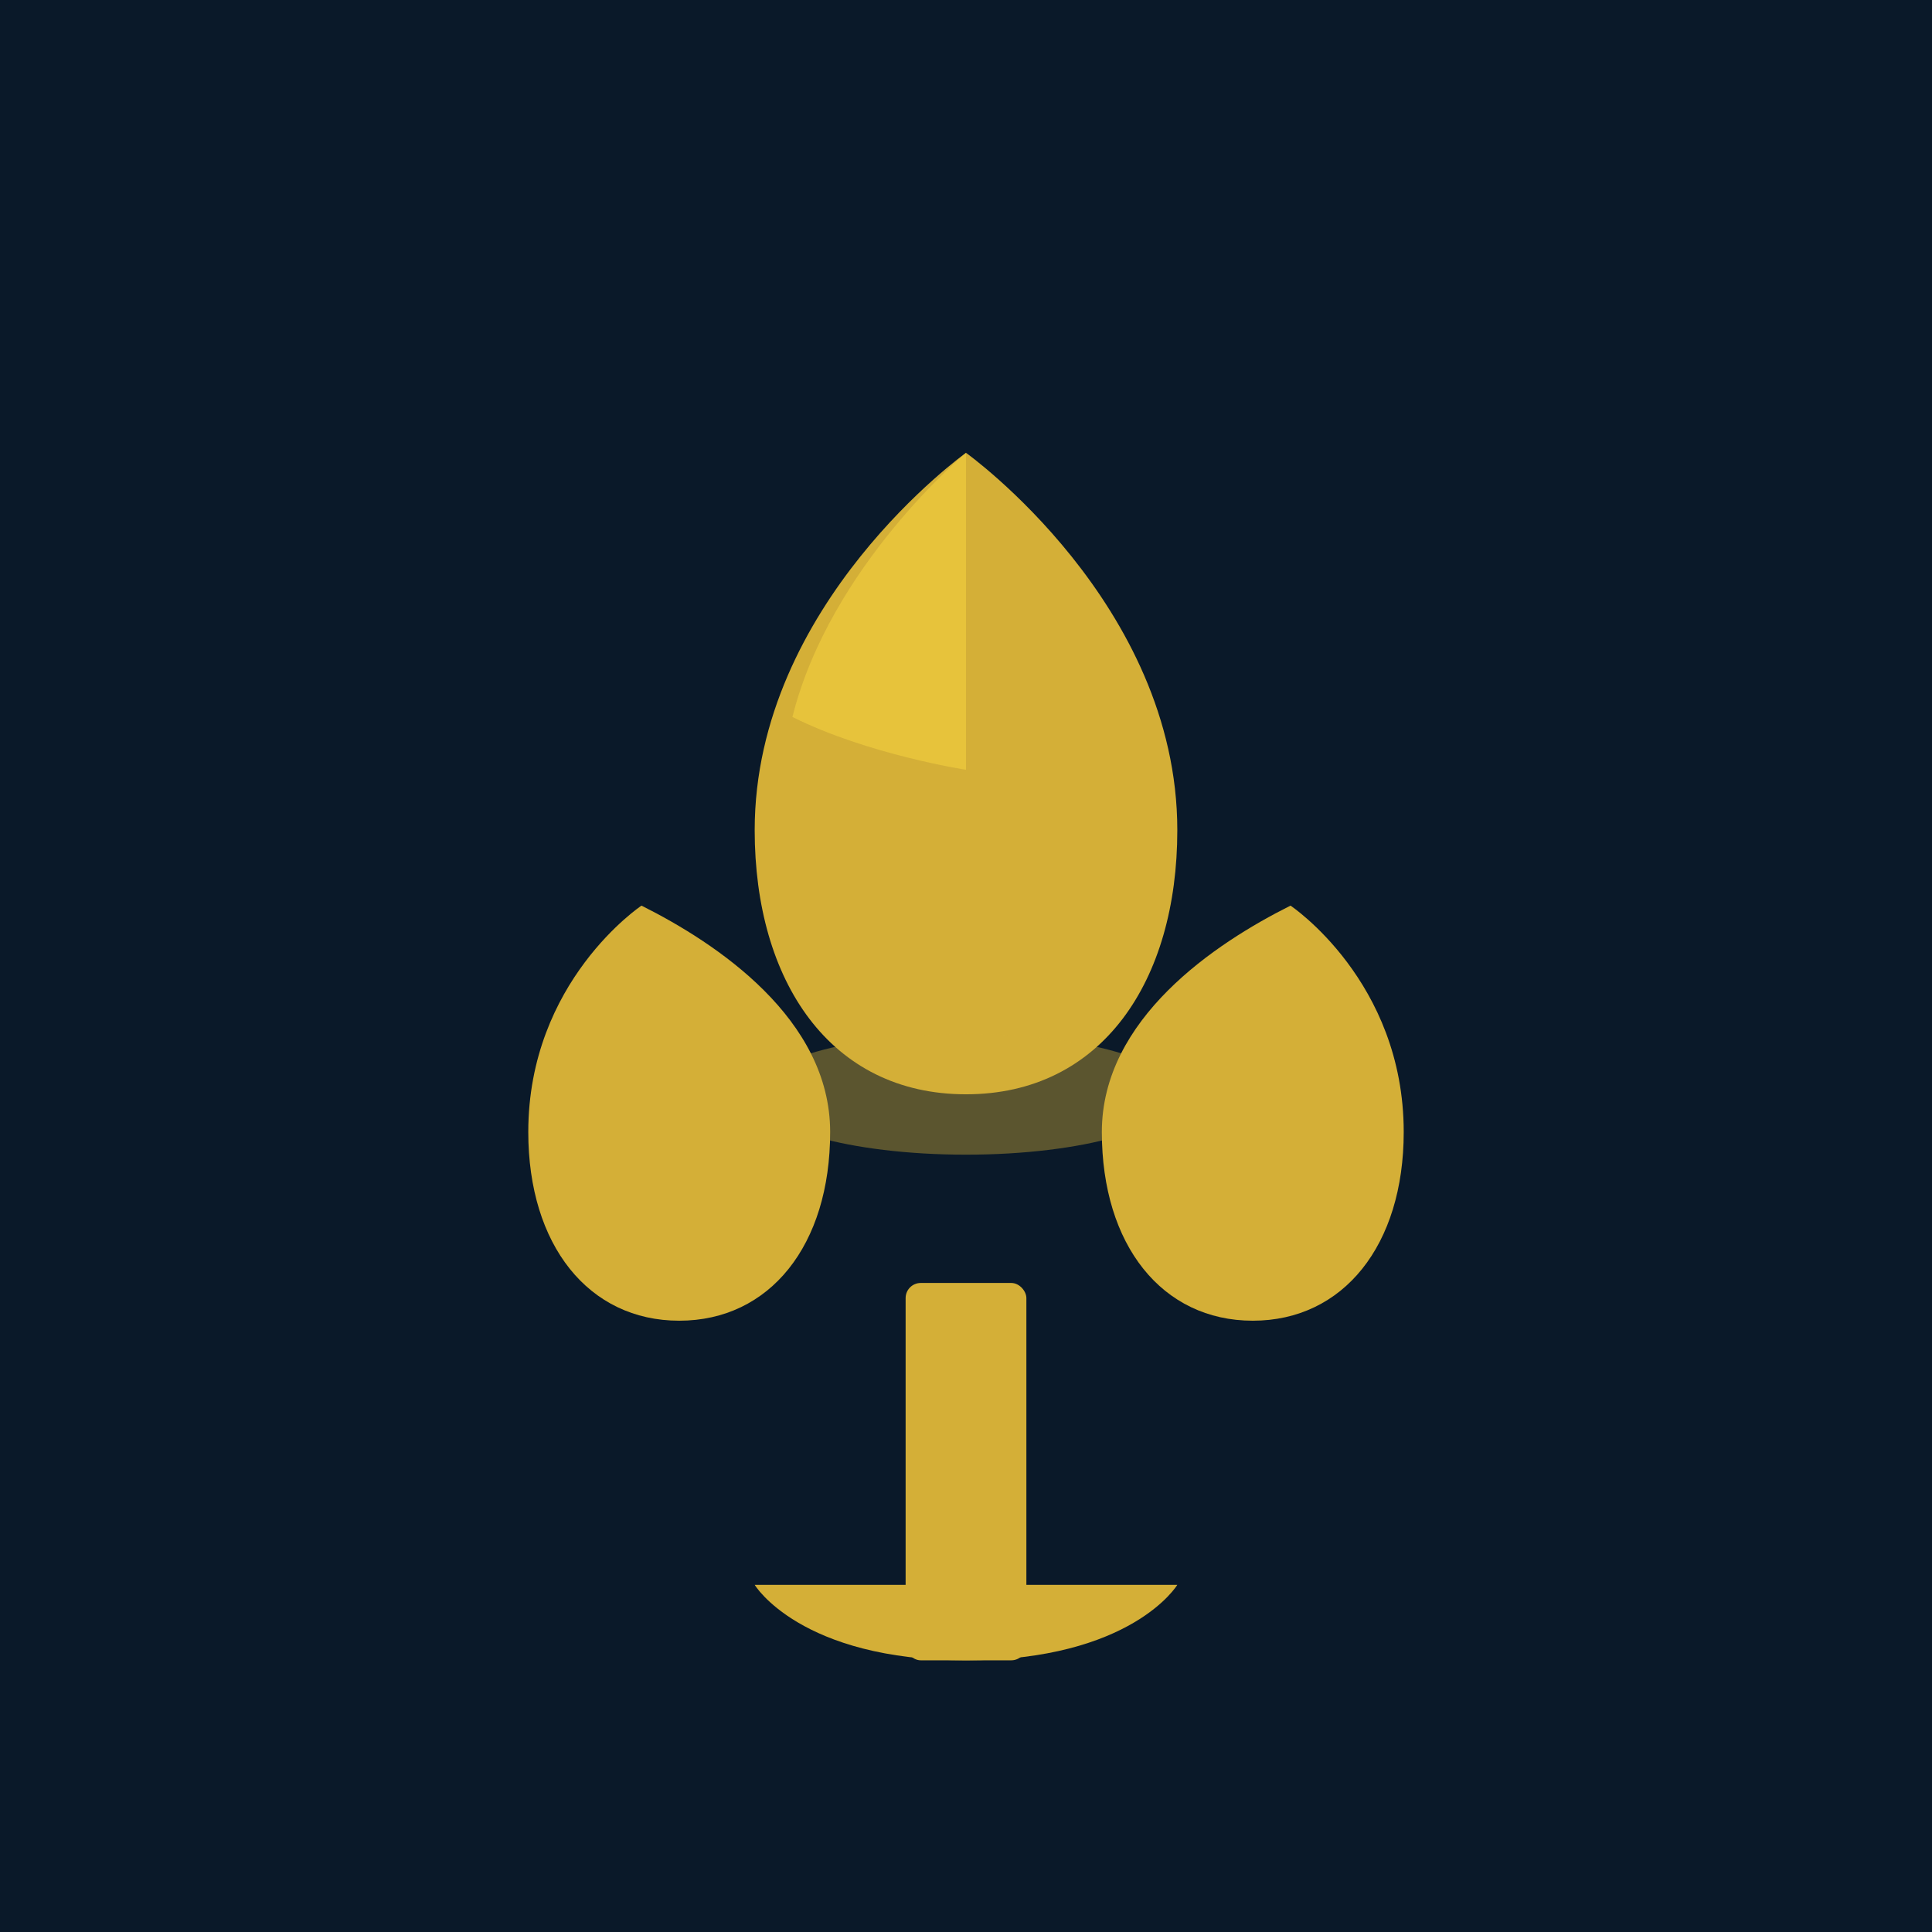
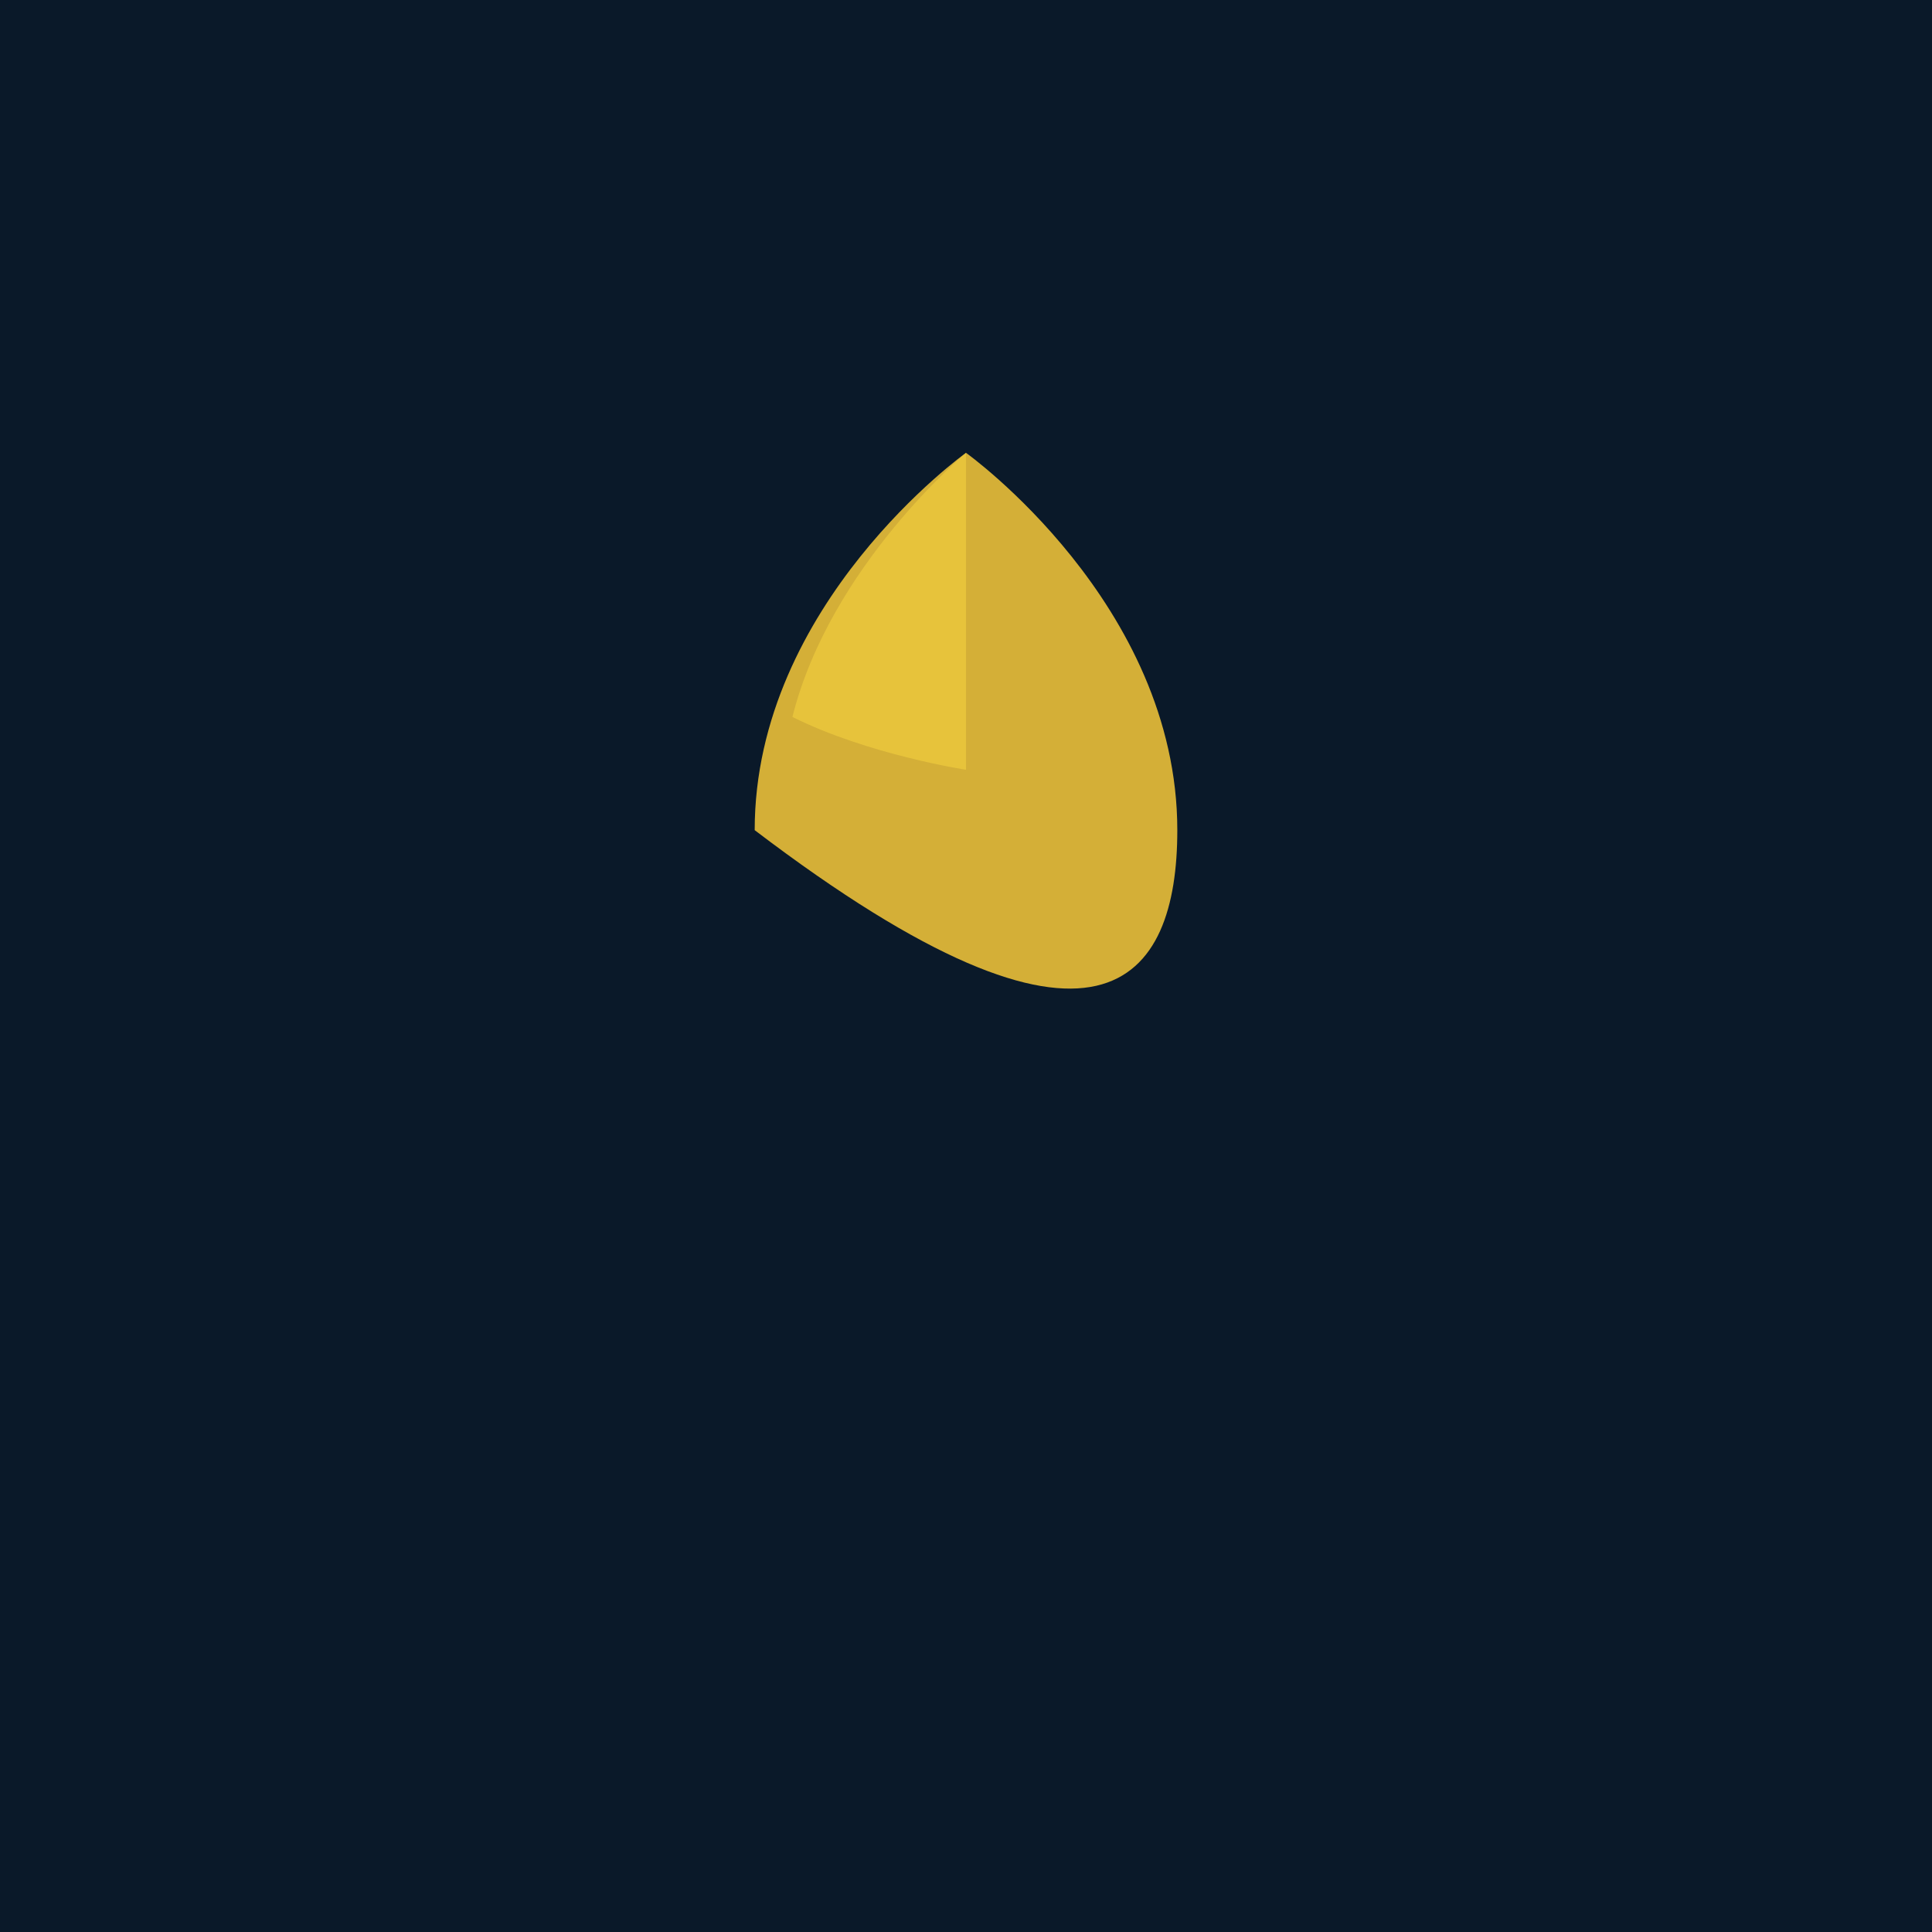
<svg xmlns="http://www.w3.org/2000/svg" viewBox="0 0 256 256">
  <rect width="256" height="256" fill="#0a1929" />
-   <path d="M128 60 C128 60 100 80 100 110 C100 130 110 145 128 145 C146 145 156 130 156 110 C156 80 128 60 128 60 Z" fill="#d4af37" />
+   <path d="M128 60 C128 60 100 80 100 110 C146 145 156 130 156 110 C156 80 128 60 128 60 Z" fill="#d4af37" />
  <path d="M128 60 C128 60 110 75 105 95 C115 100 128 102 128 102 L128 60 Z" fill="#f4d03f" opacity="0.6" />
-   <ellipse cx="128" cy="145" rx="28" ry="8" fill="#d4af37" opacity="0.4" />
-   <path d="M85 120 C85 120 70 130 70 150 C70 165 78 175 90 175 C102 175 110 165 110 150 C110 135 95 125 85 120 Z" fill="#d4af37" />
-   <path d="M171 120 C171 120 186 130 186 150 C186 165 178 175 166 175 C154 175 146 165 146 150 C146 135 161 125 171 120 Z" fill="#d4af37" />
-   <rect x="120" y="170" width="16" height="50" rx="2" fill="#d4af37" />
-   <path d="M100 210 L156 210 C156 210 150 220 128 220 C106 220 100 210 100 210 Z" fill="#d4af37" />
</svg>